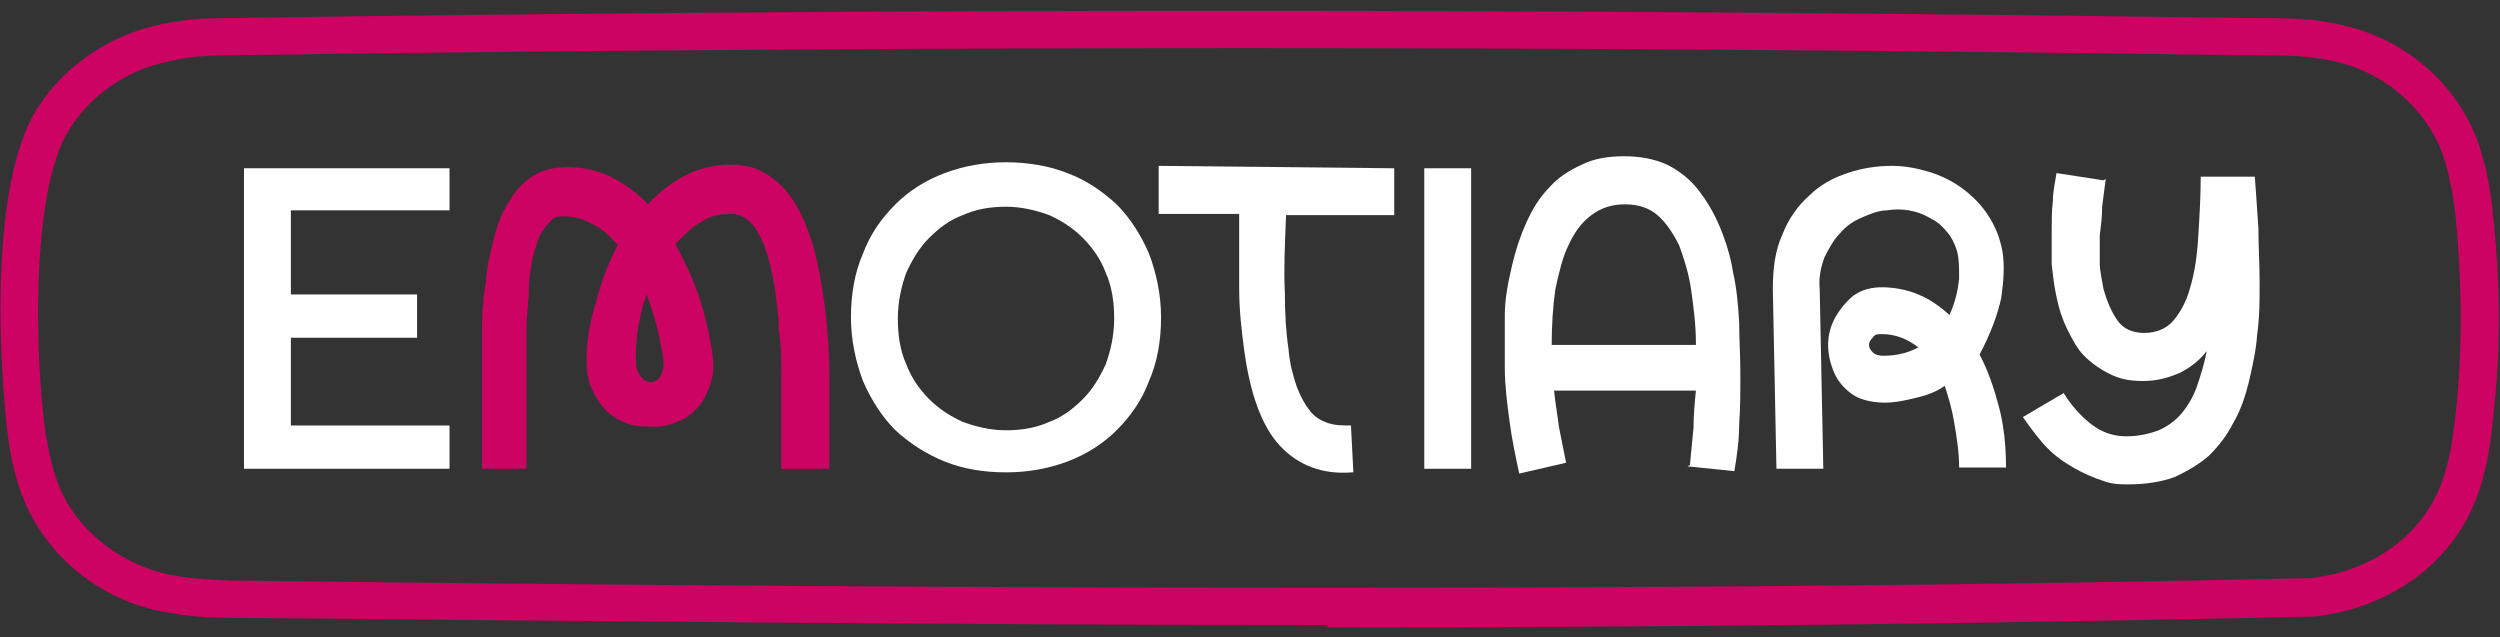
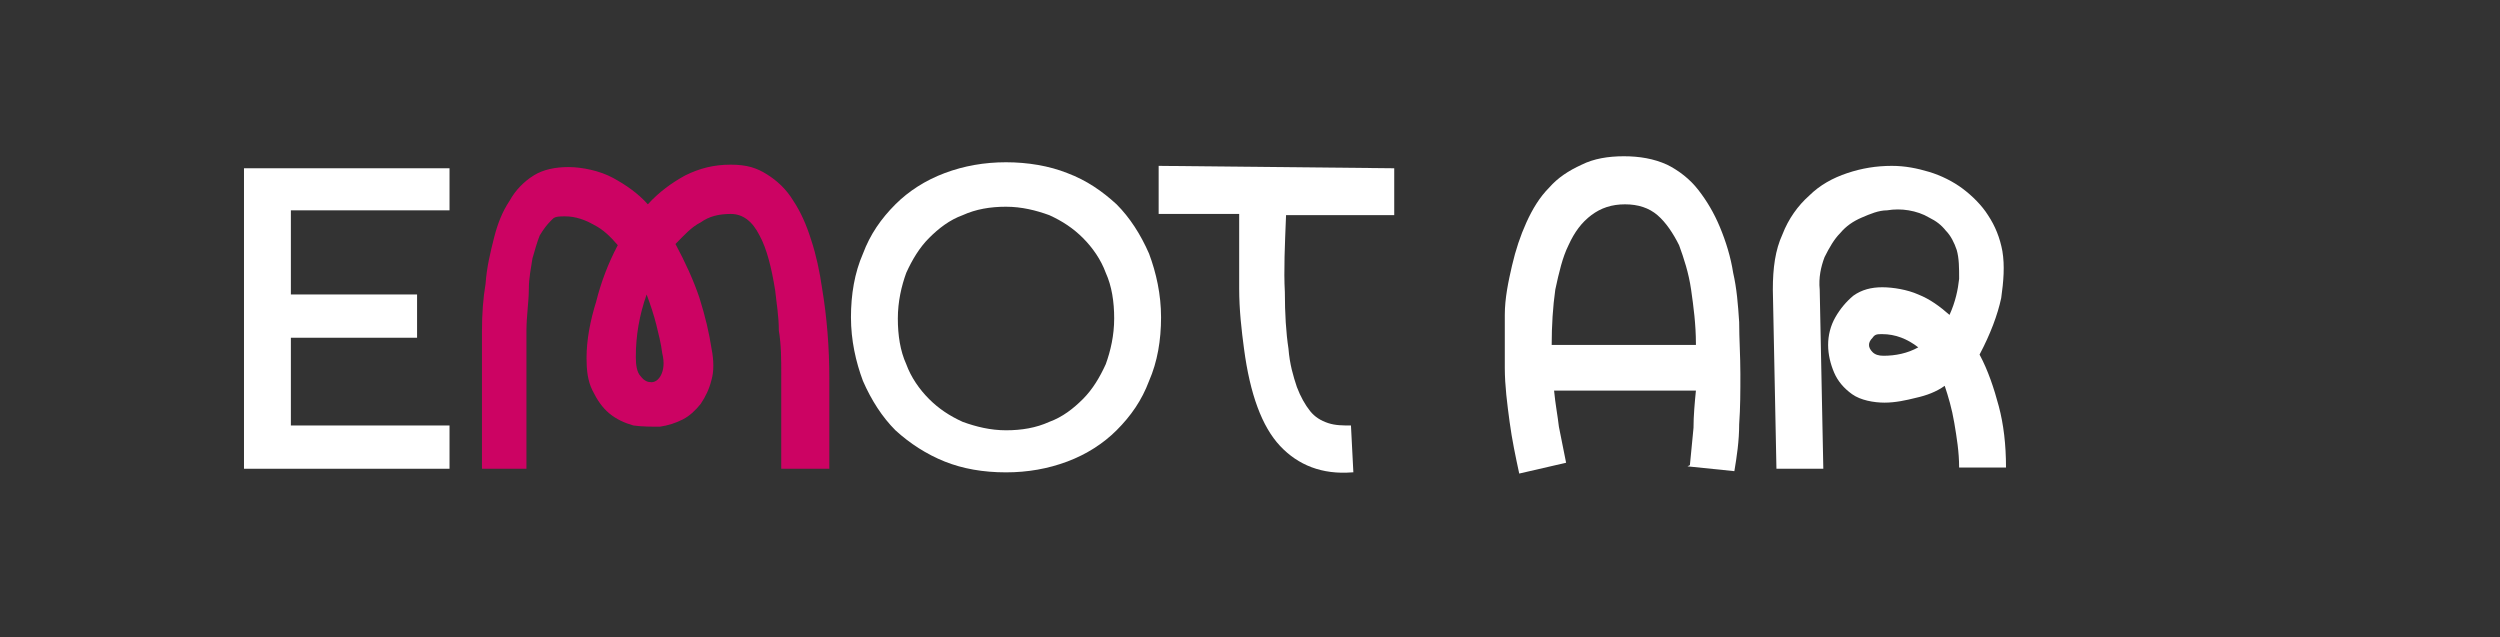
<svg xmlns="http://www.w3.org/2000/svg" viewBox="0 0 208 53" version="1.1" id="Layer_1">
  <rect x="0" y="0" width="208" height="53" fill="#333333" stroke="none" />
  <defs>
    <style>
      .st0 {
        fill: #fff;
      }

      .st1 {
        fill: #cc0363;
      }
    </style>
  </defs>
-   <path d="M110.5,52c-28.8,0-58.8-.3-91.4-.6-1.6,0-3.3-.1-4.9-.4-5.5-.8-10.2-4.5-12.2-9.4-.6-1.4-1-3-1.3-5h0C-.1,30.2-.8,16.6,2.6,9.9,4.7,5.9,8.9,2.9,13.5,2c1.8-.4,3.7-.5,5.4-.5,54.8-.8,111.3-.8,168,0h.7c2.5,0,5.2,0,7.7.7,5.4,1.3,9.8,5.5,11.2,10.7.4,1.3.7,2.8.9,4.8.6,5.4.7,10.9.1,16.3-.3,3.4-.8,7.2-3,10.4-2.6,3.9-7.1,6.4-12,6.9h-.2c-27.1.6-53.9.9-81.9.9h0ZM3.8,36.1c.3,1.7.6,3.1,1.1,4.3,1.5,3.8,5.4,6.8,9.7,7.5h0c1.5.3,3,.3,4.5.4,32.6.4,62.6.6,91.3.6s54.7-.2,81.8-.8c4-.4,7.6-2.4,9.7-5.5,1.8-2.6,2.2-6,2.5-9,.5-5.2.4-10.5-.1-15.7-.2-1.8-.5-3.1-.8-4.2h0c-1.1-4.1-4.7-7.5-8.9-8.5-2.2-.6-4.6-.6-7-.6h-.7c-27.9-.4-55.7-.6-83.3-.6s-56.8.2-84.6.6c-1.6,0-3.3.1-4.9.5h0c-3.7.7-7,3.1-8.7,6.3-2.8,5.5-2.5,18.1-1.6,24.8h0Z" class="st1" />
  <path d="M37.4,17.5h-13.2v7h10.5v3.6h-10.5v7.3h13.2v3.6h-17.1V14h17.1v3.6Z" class="st0" />
  <path d="M40.1,39c0-1.1,0-2.3,0-3.5,0-1.3,0-2.6,0-3.9,0-1.3,0-2.7,0-4.1,0-1.4.1-2.7.3-3.9.1-1.4.4-2.6.7-3.8.3-1.2.7-2.2,1.3-3.1.5-.9,1.2-1.6,2-2.1.8-.5,1.8-.7,2.9-.7s2.6.3,3.7.9c1.1.6,2.1,1.3,2.9,2.2.9-1,2-1.8,3.1-2.4,1.2-.6,2.4-.9,3.8-.9s2.2.3,3,.8c.8.5,1.6,1.2,2.2,2.2.6.9,1.1,2,1.5,3.3.4,1.2.7,2.6.9,4,.4,2.4.6,4.9.6,7.5,0,2.6,0,5.1,0,7.5h-4v-3.9c0-1.3,0-2.6,0-3.9,0-1.3,0-2.5-.2-3.7,0-1.2-.2-2.3-.3-3.3-.3-1.9-.7-3.5-1.3-4.6-.6-1.2-1.4-1.8-2.4-1.8s-1.8.2-2.5.7c-.8.4-1.4,1.1-2.1,1.8.8,1.5,1.5,3,2,4.5.5,1.6.8,2.9,1,4.2.2,1,.2,1.9,0,2.6-.2.8-.5,1.4-.9,2-.4.5-.9,1-1.5,1.3-.6.3-1.2.5-1.9.6-.7,0-1.5,0-2.2-.1-.7-.2-1.4-.5-2-1-.6-.5-1-1.1-1.4-1.9-.4-.8-.5-1.7-.5-2.7,0-1.5.3-3.1.8-4.7.4-1.6,1-3.2,1.8-4.7-.6-.7-1.2-1.3-2-1.7-.7-.4-1.5-.7-2.4-.7s-.9.1-1.2.4c-.3.3-.6.7-.9,1.2-.2.5-.4,1.2-.6,1.9-.1.7-.3,1.6-.3,2.5,0,1.1-.2,2.3-.2,3.5,0,1.2,0,2.5,0,3.8,0,1.3,0,2.6,0,3.9,0,1.3,0,2.6,0,3.8h-4,0ZM52.9,29.7c0,.7.1,1.3.4,1.6.3.4.6.5.9.5.3,0,.6-.2.8-.6.2-.4.3-1,.1-1.8-.1-.8-.3-1.6-.5-2.4-.2-.8-.5-1.7-.8-2.5-.6,1.7-.9,3.4-.9,5.2h0Z" class="st1" />
  <path d="M83.7,39.3c-1.9,0-3.6-.3-5.1-.9s-2.9-1.5-4.1-2.6c-1.1-1.1-2-2.5-2.7-4.1-.6-1.6-1-3.4-1-5.3s.3-3.7,1-5.3c.6-1.6,1.5-2.9,2.7-4.1,1.1-1.1,2.5-2,4.1-2.6,1.6-.6,3.3-.9,5.1-.9s3.6.3,5.1.9c1.6.6,2.9,1.5,4.1,2.6,1.1,1.1,2,2.5,2.7,4.1.6,1.6,1,3.4,1,5.3s-.3,3.7-1,5.3c-.6,1.6-1.5,2.9-2.7,4.1-1.1,1.1-2.5,2-4.1,2.6-1.6.6-3.3.9-5.1.9ZM74.7,26.5c0,1.4.2,2.7.7,3.8.4,1.1,1.1,2.1,1.9,2.9.8.8,1.7,1.4,2.8,1.9,1.1.4,2.3.7,3.6.7s2.5-.2,3.6-.7c1.1-.4,2-1.1,2.8-1.9.8-.8,1.4-1.8,1.9-2.9.4-1.1.7-2.4.7-3.8s-.2-2.7-.7-3.8c-.4-1.1-1.1-2.1-1.9-2.9-.8-.8-1.7-1.4-2.8-1.9-1.1-.4-2.3-.7-3.6-.7s-2.5.2-3.6.7c-1.1.4-2,1.1-2.8,1.9-.8.8-1.4,1.8-1.9,2.9-.4,1.1-.7,2.4-.7,3.8Z" class="st0" />
  <path d="M112.5,39.3c-2.5.2-4.5-.6-6-2.2-1.5-1.6-2.5-4.3-3-8.1-.2-1.5-.4-3.2-.4-5,0-1.9,0-3.9,0-6.2h-6.7c0,0,0-4,0-4l19.6.2v3.9c0,0-9,0-9,0-.1,2.5-.2,4.6-.1,6.4,0,1.8.1,3.4.3,4.7.1,1.3.4,2.3.7,3.2.3.8.7,1.5,1.1,2,.4.5.9.8,1.5,1,.6.2,1.2.2,1.9.2l.2,3.9h0Z" class="st0" />
-   <path d="M122.4,39h-3.9V14h3.9v25Z" class="st0" />
  <path d="M140.6,38.7c.1-1,.2-2,.3-3.1,0-1,.1-2.1.2-3.1h-11.8c.1,1.1.3,2.1.4,3,.2,1,.4,2,.6,3l-3.9.9c-.3-1.4-.6-2.8-.8-4.3-.2-1.5-.4-3-.4-4.5,0-1.5,0-3,0-4.4,0-1.4.3-2.8.6-4.1.3-1.3.7-2.5,1.2-3.6.5-1.1,1.1-2.1,1.9-2.9.7-.8,1.6-1.4,2.7-1.9,1-.5,2.2-.7,3.5-.7s2.5.2,3.6.7c1,.5,1.9,1.2,2.6,2.1.7.9,1.3,1.9,1.8,3.1.5,1.2.9,2.5,1.1,3.8.3,1.3.4,2.6.5,4.1,0,1.4.1,2.8.1,4.3s0,2.8-.1,4.2c0,1.4-.2,2.7-.4,3.9l-3.9-.4h0ZM141.1,28.6c0-1.6-.2-3.1-.4-4.5-.2-1.4-.6-2.6-1-3.7-.5-1-1.1-1.9-1.8-2.5-.7-.6-1.6-.9-2.7-.9s-2,.3-2.8.9c-.8.6-1.4,1.4-1.9,2.5-.5,1-.8,2.3-1.1,3.7-.2,1.4-.3,3-.3,4.6h12c0,0,0,0,0,0Z" class="st0" />
  <path d="M163,38.9c0-1.3-.2-2.5-.4-3.7-.2-1.2-.5-2.2-.8-3.1-.7.5-1.5.8-2.4,1-.8.2-1.7.4-2.6.4s-2-.2-2.7-.7c-.7-.5-1.2-1.1-1.5-1.8-.3-.7-.5-1.5-.5-2.3,0-.8.2-1.6.6-2.3.4-.7.9-1.3,1.5-1.8.7-.5,1.5-.7,2.4-.7s2.1.2,3,.6c1,.4,1.8,1,2.6,1.7.5-1.1.7-2.1.8-3,0-.9,0-1.7-.2-2.4-.2-.6-.5-1.2-.9-1.6-.4-.5-.8-.8-1.4-1.1-.5-.3-1.1-.5-1.7-.6-.6-.1-1.2-.1-1.8,0-.7,0-1.4.3-2.1.6-.7.3-1.3.7-1.8,1.3-.5.5-.9,1.2-1.3,2-.3.8-.5,1.7-.4,2.7l.3,14.9h-3.9l-.3-14.9c0-1.8.2-3.3.8-4.6.5-1.3,1.3-2.4,2.2-3.2.9-.9,2-1.5,3.2-1.9,1.2-.4,2.4-.6,3.7-.6,1.1,0,2.1.2,3.1.5,1,.3,2,.8,2.8,1.4.8.6,1.6,1.4,2.1,2.2.6.9,1,1.9,1.2,3,.2,1.2.1,2.5-.1,3.9-.3,1.4-.9,3-1.8,4.7.7,1.3,1.2,2.8,1.6,4.3.4,1.5.6,3.2.6,5.1h-3.9s0,0,0,0ZM156.6,27.8c-.4,0-.6,0-.8.3-.2.2-.3.4-.3.6s.1.4.3.6c.2.2.5.3.9.3,1,0,2-.2,2.9-.7-.9-.7-1.9-1.1-3-1.1h0Z" class="st0" />
-   <path d="M175.2,14.9c-.1.7-.2,1.5-.3,2.3,0,.8-.1,1.6-.2,2.4,0,.8,0,1.6,0,2.3,0,.7.2,1.4.3,2.1.3,1.1.7,2,1.2,2.7.5.7,1.3,1,2.2,1s1.8-.3,2.4-1c.6-.7,1.1-1.6,1.4-2.7.4-1.3.6-2.7.7-4.4.1-1.6.2-3.3.2-4.9h4.5c.1,1.3.2,2.8.3,4.3,0,1.5.1,3,.1,4.5s0,2.9-.2,4.3c-.1,1.4-.4,2.7-.7,4-.3,1.2-.7,2.4-1.3,3.4-.5,1-1.2,1.9-2,2.7-.8.7-1.8,1.3-2.9,1.8-1.1.4-2.4.6-3.9.6s-1.7-.2-2.6-.5c-.8-.3-1.6-.7-2.4-1.2-.8-.5-1.5-1.1-2.1-1.8-.6-.7-1.1-1.4-1.6-2.1l3.4-2c.6,1,1.4,1.9,2.3,2.6s1.9,1,2.9,1,1.9-.2,2.7-.5c.7-.3,1.4-.8,1.9-1.4.5-.6,1-1.4,1.3-2.3.3-.9.6-1.8.8-2.9-.6.8-1.4,1.4-2.2,1.8-.9.4-1.9.7-3.1.7s-2-.2-2.8-.6c-.8-.4-1.5-.9-2.1-1.5-.6-.6-1-1.4-1.4-2.2-.4-.8-.7-1.7-.9-2.7-.2-.9-.3-1.8-.4-2.7,0-.9,0-1.8,0-2.7,0-.9,0-1.8.1-2.6,0-.8.2-1.6.3-2.3l3.9.6Z" class="st0" />
</svg>